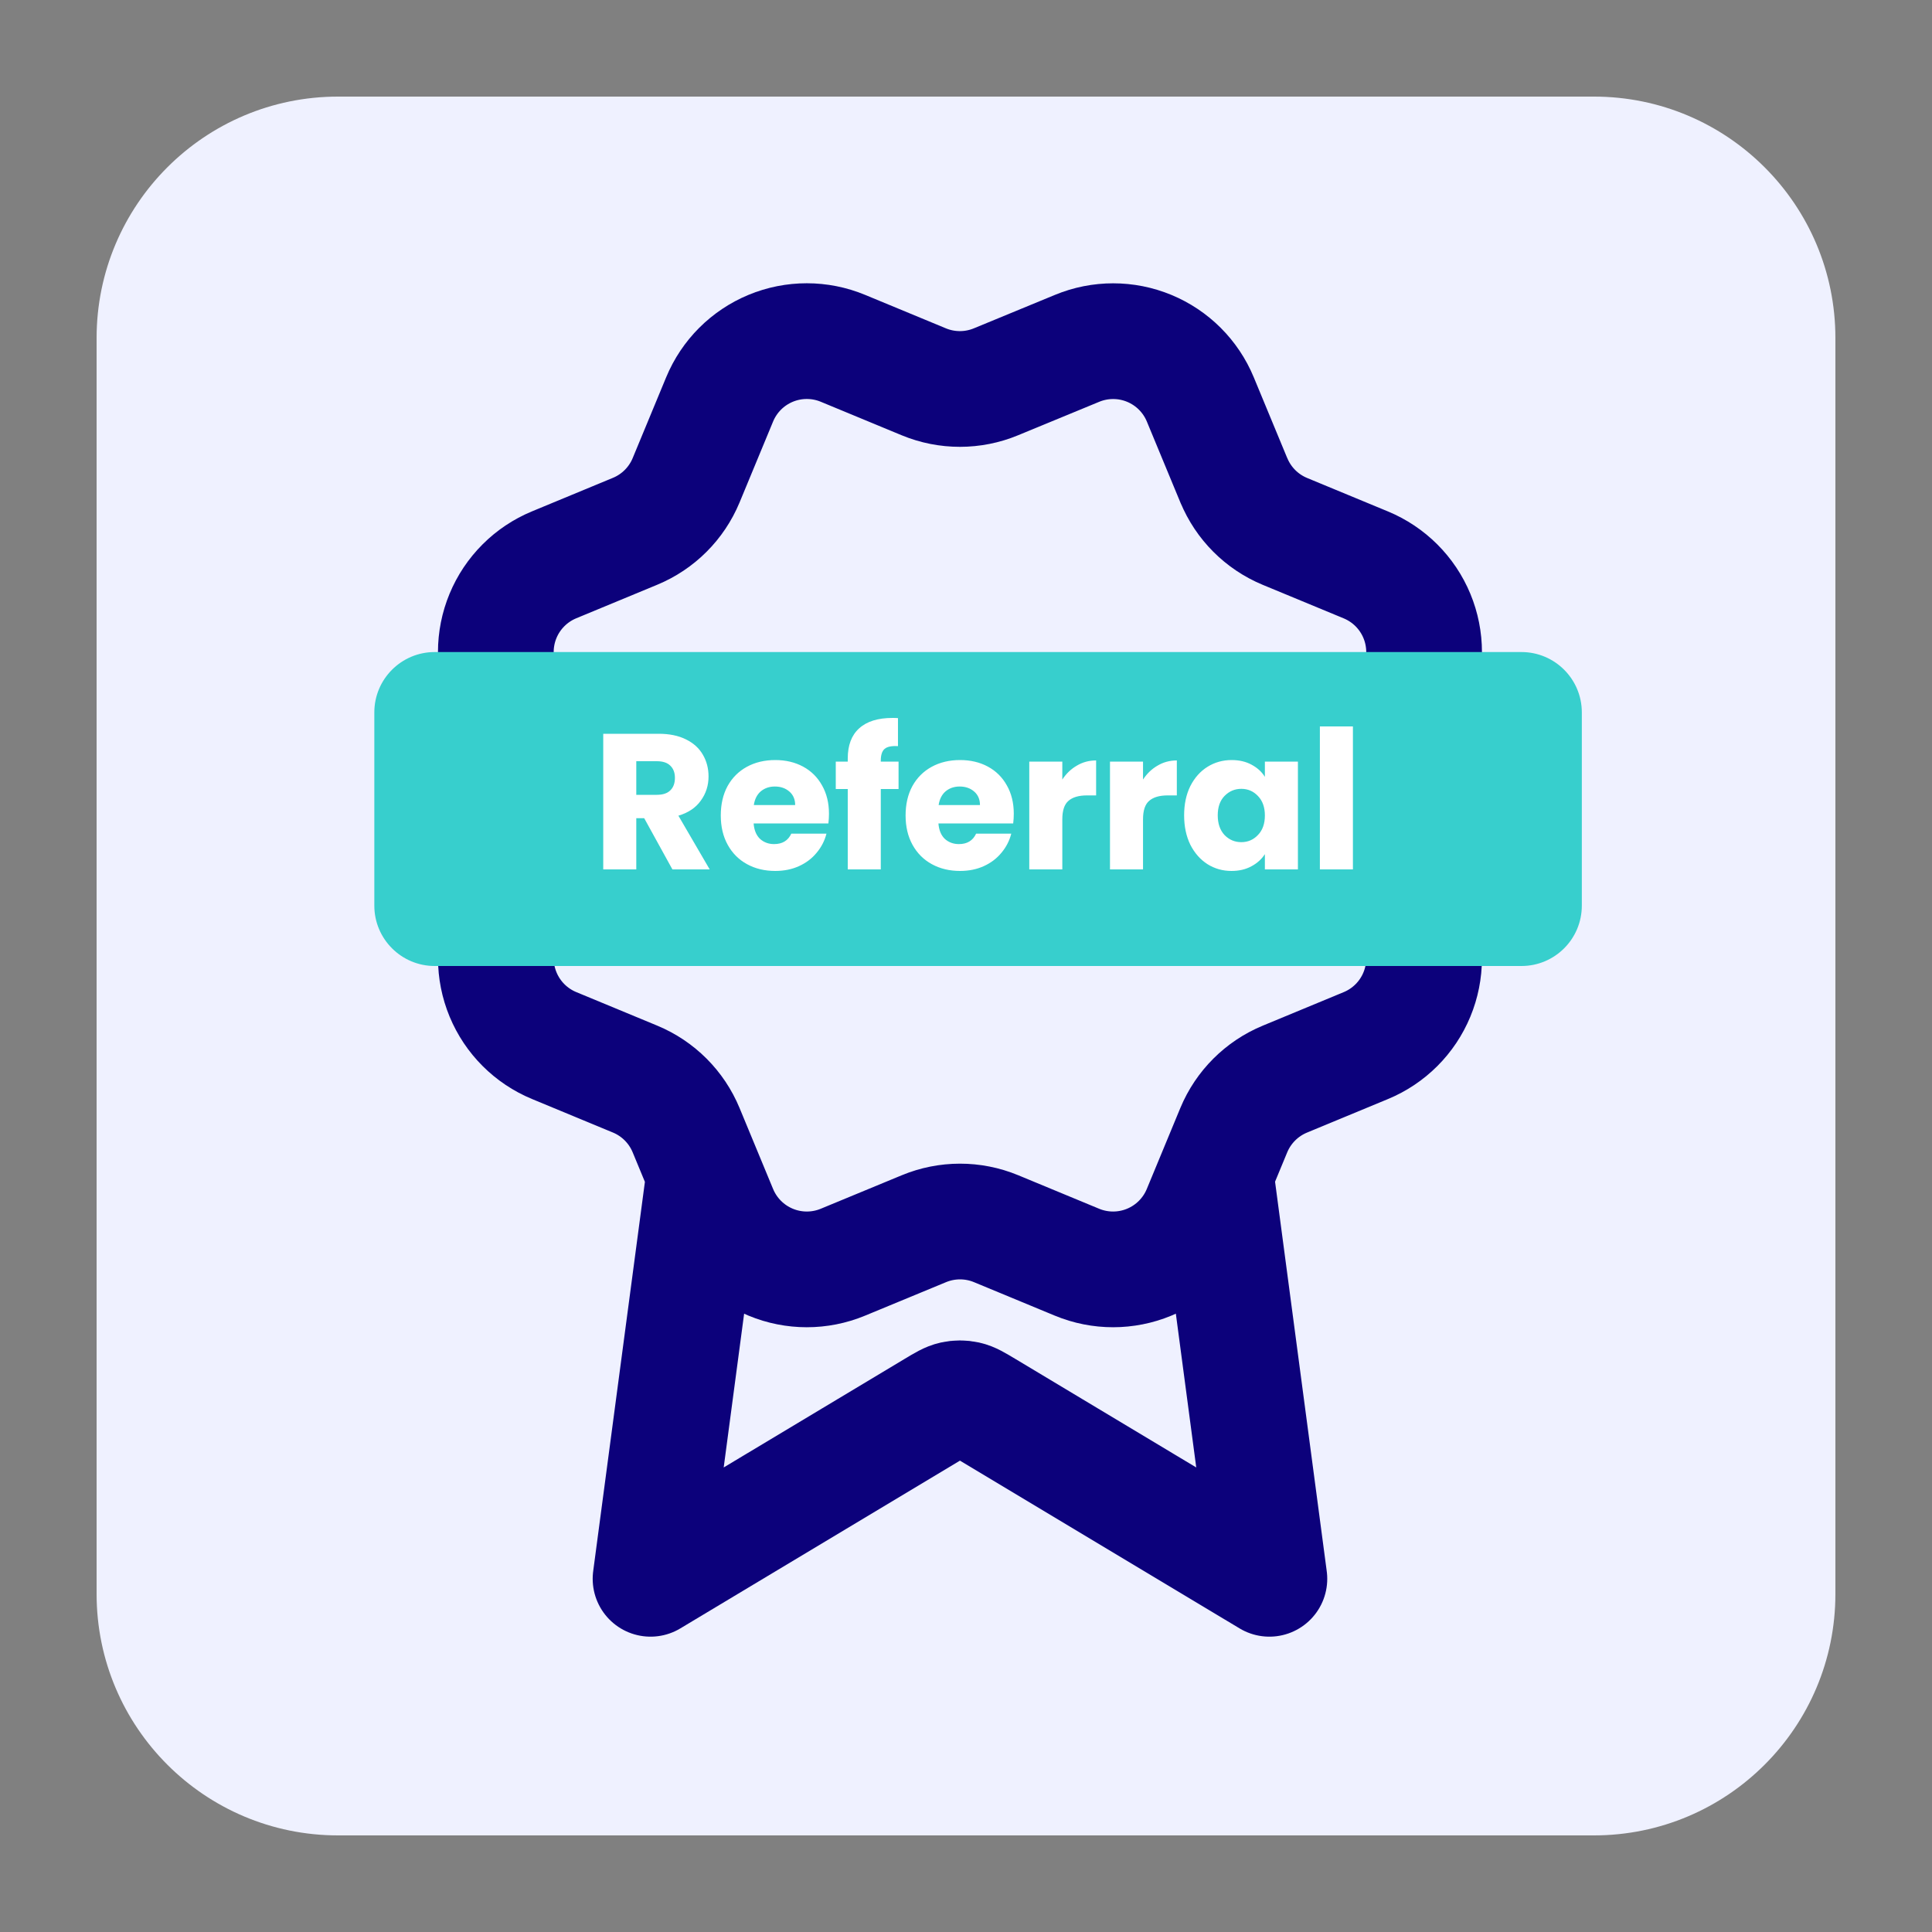
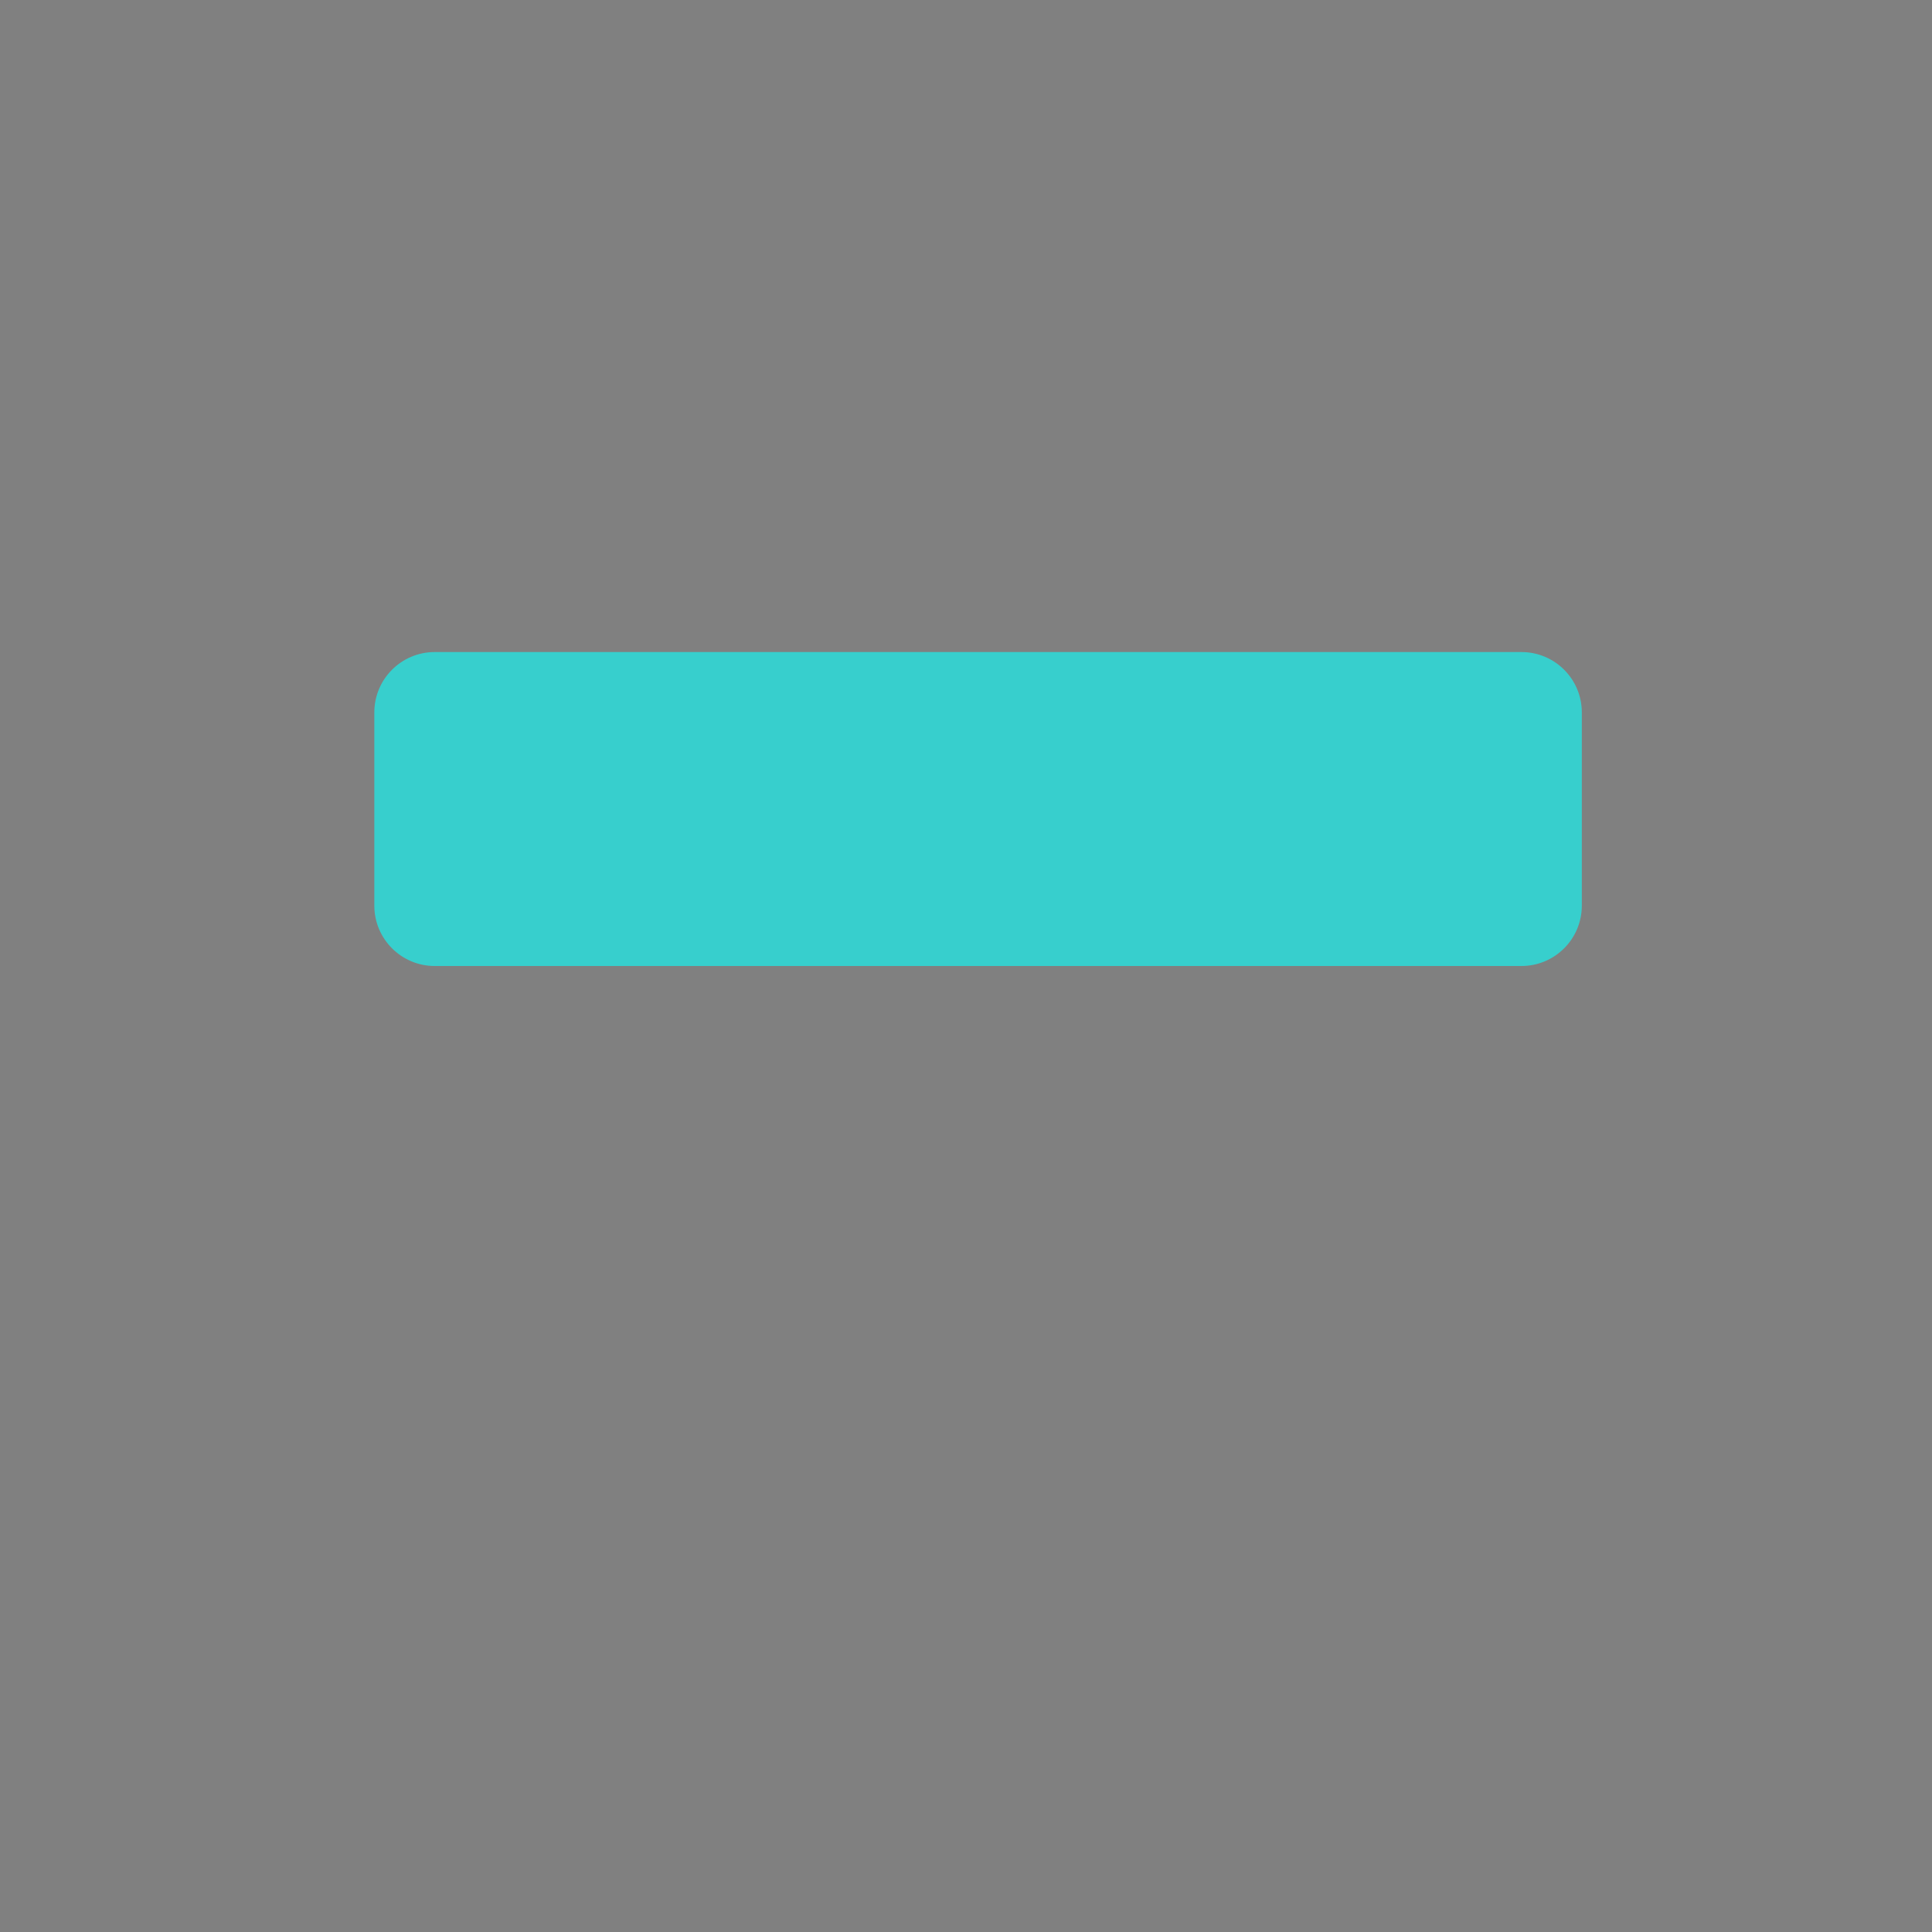
<svg xmlns="http://www.w3.org/2000/svg" width="160" height="160" viewBox="0 0 160 160" fill="none">
  <rect x="0" y="0" width="160" height="160" fill="#808080" stroke="none" />
-   <path d="M132 8H28C16.954 8 8 16.954 8 28V132C8 143.046 16.954 152 28 152H132C143.046 152 152 143.046 152 132V28C152 16.954 143.046 8 132 8Z" fill="#EFF1FF" />
-   <path d="M58.327 97.232L53.875 130.75L77.391 116.641C78.158 116.181 78.541 115.951 78.95 115.861C79.313 115.781 79.688 115.781 80.05 115.861C80.459 115.951 80.843 116.181 81.609 116.641L105.125 130.75L100.676 97.218M102.183 39.775C102.974 41.69 104.493 43.211 106.406 44.006L113.115 46.784C115.029 47.577 116.55 49.098 117.343 51.013C118.136 52.927 118.136 55.079 117.343 56.993L114.566 63.696C113.773 65.612 113.772 67.765 114.569 69.679L117.341 76.381C117.734 77.329 117.936 78.345 117.936 79.372C117.936 80.398 117.734 81.415 117.341 82.363C116.949 83.311 116.373 84.173 115.647 84.899C114.921 85.624 114.059 86.2 113.111 86.592L106.408 89.369C104.493 90.161 102.972 91.68 102.177 93.593L99.399 100.301C98.606 102.216 97.085 103.737 95.171 104.53C93.256 105.323 91.105 105.323 89.191 104.53L82.488 101.753C80.573 100.962 78.423 100.964 76.51 101.758L69.802 104.532C67.889 105.323 65.739 105.323 63.827 104.53C61.914 103.738 60.394 102.219 59.6 100.306L56.821 93.596C56.029 91.682 54.51 90.16 52.597 89.366L45.889 86.587C43.975 85.795 42.455 84.274 41.662 82.361C40.868 80.448 40.867 78.298 41.659 76.384L44.435 69.68C45.226 67.766 45.225 65.615 44.431 63.702L41.658 56.989C41.265 56.041 41.063 55.024 41.062 53.998C41.062 52.972 41.264 51.955 41.657 51.007C42.05 50.058 42.626 49.197 43.352 48.471C44.078 47.745 44.939 47.17 45.888 46.777L52.591 44.001C54.504 43.21 56.024 41.692 56.819 39.781L59.598 33.073C60.391 31.159 61.912 29.638 63.826 28.845C65.74 28.052 67.891 28.052 69.806 28.845L76.509 31.621C78.423 32.412 80.574 32.411 82.487 31.617L89.198 28.849C91.112 28.056 93.262 28.057 95.176 28.849C97.09 29.642 98.611 31.163 99.404 33.077L102.184 39.787L102.183 39.775Z" stroke="#0C017B" stroke-width="9.583" stroke-linecap="round" stroke-linejoin="round" />
  <path d="M126 54H36C33.239 54 31 56.239 31 59V75C31 77.761 33.239 80 36 80H126C128.761 80 131 77.761 131 75V59C131 56.239 128.761 54 126 54Z" fill="#37CFCD" />
-   <path d="M55.686 72L53.35 67.76H52.694V72H49.958V60.768H54.55C55.436 60.768 56.188 60.923 56.806 61.232C57.436 61.541 57.905 61.968 58.214 62.512C58.524 63.045 58.678 63.643 58.678 64.304C58.678 65.051 58.465 65.717 58.038 66.304C57.622 66.891 57.004 67.307 56.182 67.552L58.774 72H55.686ZM52.694 65.824H54.39C54.892 65.824 55.265 65.701 55.51 65.456C55.766 65.211 55.894 64.864 55.894 64.416C55.894 63.989 55.766 63.653 55.51 63.408C55.265 63.163 54.892 63.04 54.39 63.04H52.694V65.824ZM68.652 67.392C68.652 67.648 68.636 67.915 68.604 68.192H62.412C62.454 68.747 62.63 69.173 62.94 69.472C63.26 69.76 63.649 69.904 64.108 69.904C64.79 69.904 65.265 69.616 65.532 69.04H68.444C68.294 69.627 68.022 70.155 67.628 70.624C67.244 71.093 66.758 71.461 66.172 71.728C65.585 71.995 64.929 72.128 64.204 72.128C63.329 72.128 62.55 71.941 61.868 71.568C61.185 71.195 60.652 70.661 60.268 69.968C59.884 69.275 59.692 68.464 59.692 67.536C59.692 66.608 59.878 65.797 60.252 65.104C60.636 64.411 61.169 63.877 61.852 63.504C62.534 63.131 63.318 62.944 64.204 62.944C65.068 62.944 65.836 63.125 66.508 63.488C67.18 63.851 67.702 64.368 68.076 65.04C68.46 65.712 68.652 66.496 68.652 67.392ZM65.852 66.672C65.852 66.203 65.692 65.829 65.372 65.552C65.052 65.275 64.652 65.136 64.172 65.136C63.713 65.136 63.324 65.269 63.004 65.536C62.694 65.803 62.502 66.181 62.428 66.672H65.852ZM74.415 65.344H72.943V72H70.207V65.344H69.215V63.072H70.207V62.816C70.207 61.717 70.522 60.885 71.151 60.32C71.78 59.744 72.703 59.456 73.919 59.456C74.122 59.456 74.271 59.461 74.367 59.472V61.792C73.844 61.76 73.476 61.835 73.263 62.016C73.05 62.197 72.943 62.523 72.943 62.992V63.072H74.415V65.344ZM83.957 67.392C83.957 67.648 83.941 67.915 83.909 68.192H77.717C77.759 68.747 77.935 69.173 78.245 69.472C78.565 69.76 78.954 69.904 79.413 69.904C80.095 69.904 80.57 69.616 80.837 69.04H83.749C83.599 69.627 83.327 70.155 82.933 70.624C82.549 71.093 82.063 71.461 81.477 71.728C80.89 71.995 80.234 72.128 79.509 72.128C78.634 72.128 77.855 71.941 77.173 71.568C76.49 71.195 75.957 70.661 75.573 69.968C75.189 69.275 74.997 68.464 74.997 67.536C74.997 66.608 75.183 65.797 75.557 65.104C75.941 64.411 76.474 63.877 77.157 63.504C77.839 63.131 78.623 62.944 79.509 62.944C80.373 62.944 81.141 63.125 81.813 63.488C82.485 63.851 83.007 64.368 83.381 65.04C83.765 65.712 83.957 66.496 83.957 67.392ZM81.157 66.672C81.157 66.203 80.997 65.829 80.677 65.552C80.357 65.275 79.957 65.136 79.477 65.136C79.018 65.136 78.629 65.269 78.309 65.536C77.999 65.803 77.807 66.181 77.733 66.672H81.157ZM87.976 64.56C88.296 64.069 88.696 63.685 89.176 63.408C89.656 63.12 90.189 62.976 90.776 62.976V65.872H90.024C89.341 65.872 88.829 66.021 88.488 66.32C88.147 66.608 87.976 67.12 87.976 67.856V72H85.24V63.072H87.976V64.56ZM94.66 64.56C94.98 64.069 95.38 63.685 95.86 63.408C96.34 63.12 96.873 62.976 97.46 62.976V65.872H96.708C96.025 65.872 95.513 66.021 95.172 66.32C94.831 66.608 94.66 67.12 94.66 67.856V72H91.924V63.072H94.66V64.56ZM98.064 67.52C98.064 66.603 98.234 65.797 98.576 65.104C98.928 64.411 99.402 63.877 100 63.504C100.597 63.131 101.264 62.944 102 62.944C102.629 62.944 103.178 63.072 103.648 63.328C104.128 63.584 104.496 63.92 104.752 64.336V63.072H107.488V72H104.752V70.736C104.485 71.152 104.112 71.488 103.632 71.744C103.162 72 102.613 72.128 101.984 72.128C101.258 72.128 100.597 71.941 100 71.568C99.402 71.184 98.928 70.645 98.576 69.952C98.234 69.248 98.064 68.437 98.064 67.52ZM104.752 67.536C104.752 66.853 104.56 66.315 104.176 65.92C103.802 65.525 103.344 65.328 102.8 65.328C102.256 65.328 101.792 65.525 101.408 65.92C101.034 66.304 100.848 66.837 100.848 67.52C100.848 68.203 101.034 68.747 101.408 69.152C101.792 69.547 102.256 69.744 102.8 69.744C103.344 69.744 103.802 69.547 104.176 69.152C104.56 68.757 104.752 68.219 104.752 67.536ZM112.043 60.16V72H109.307V60.16H112.043Z" fill="white" />
</svg>